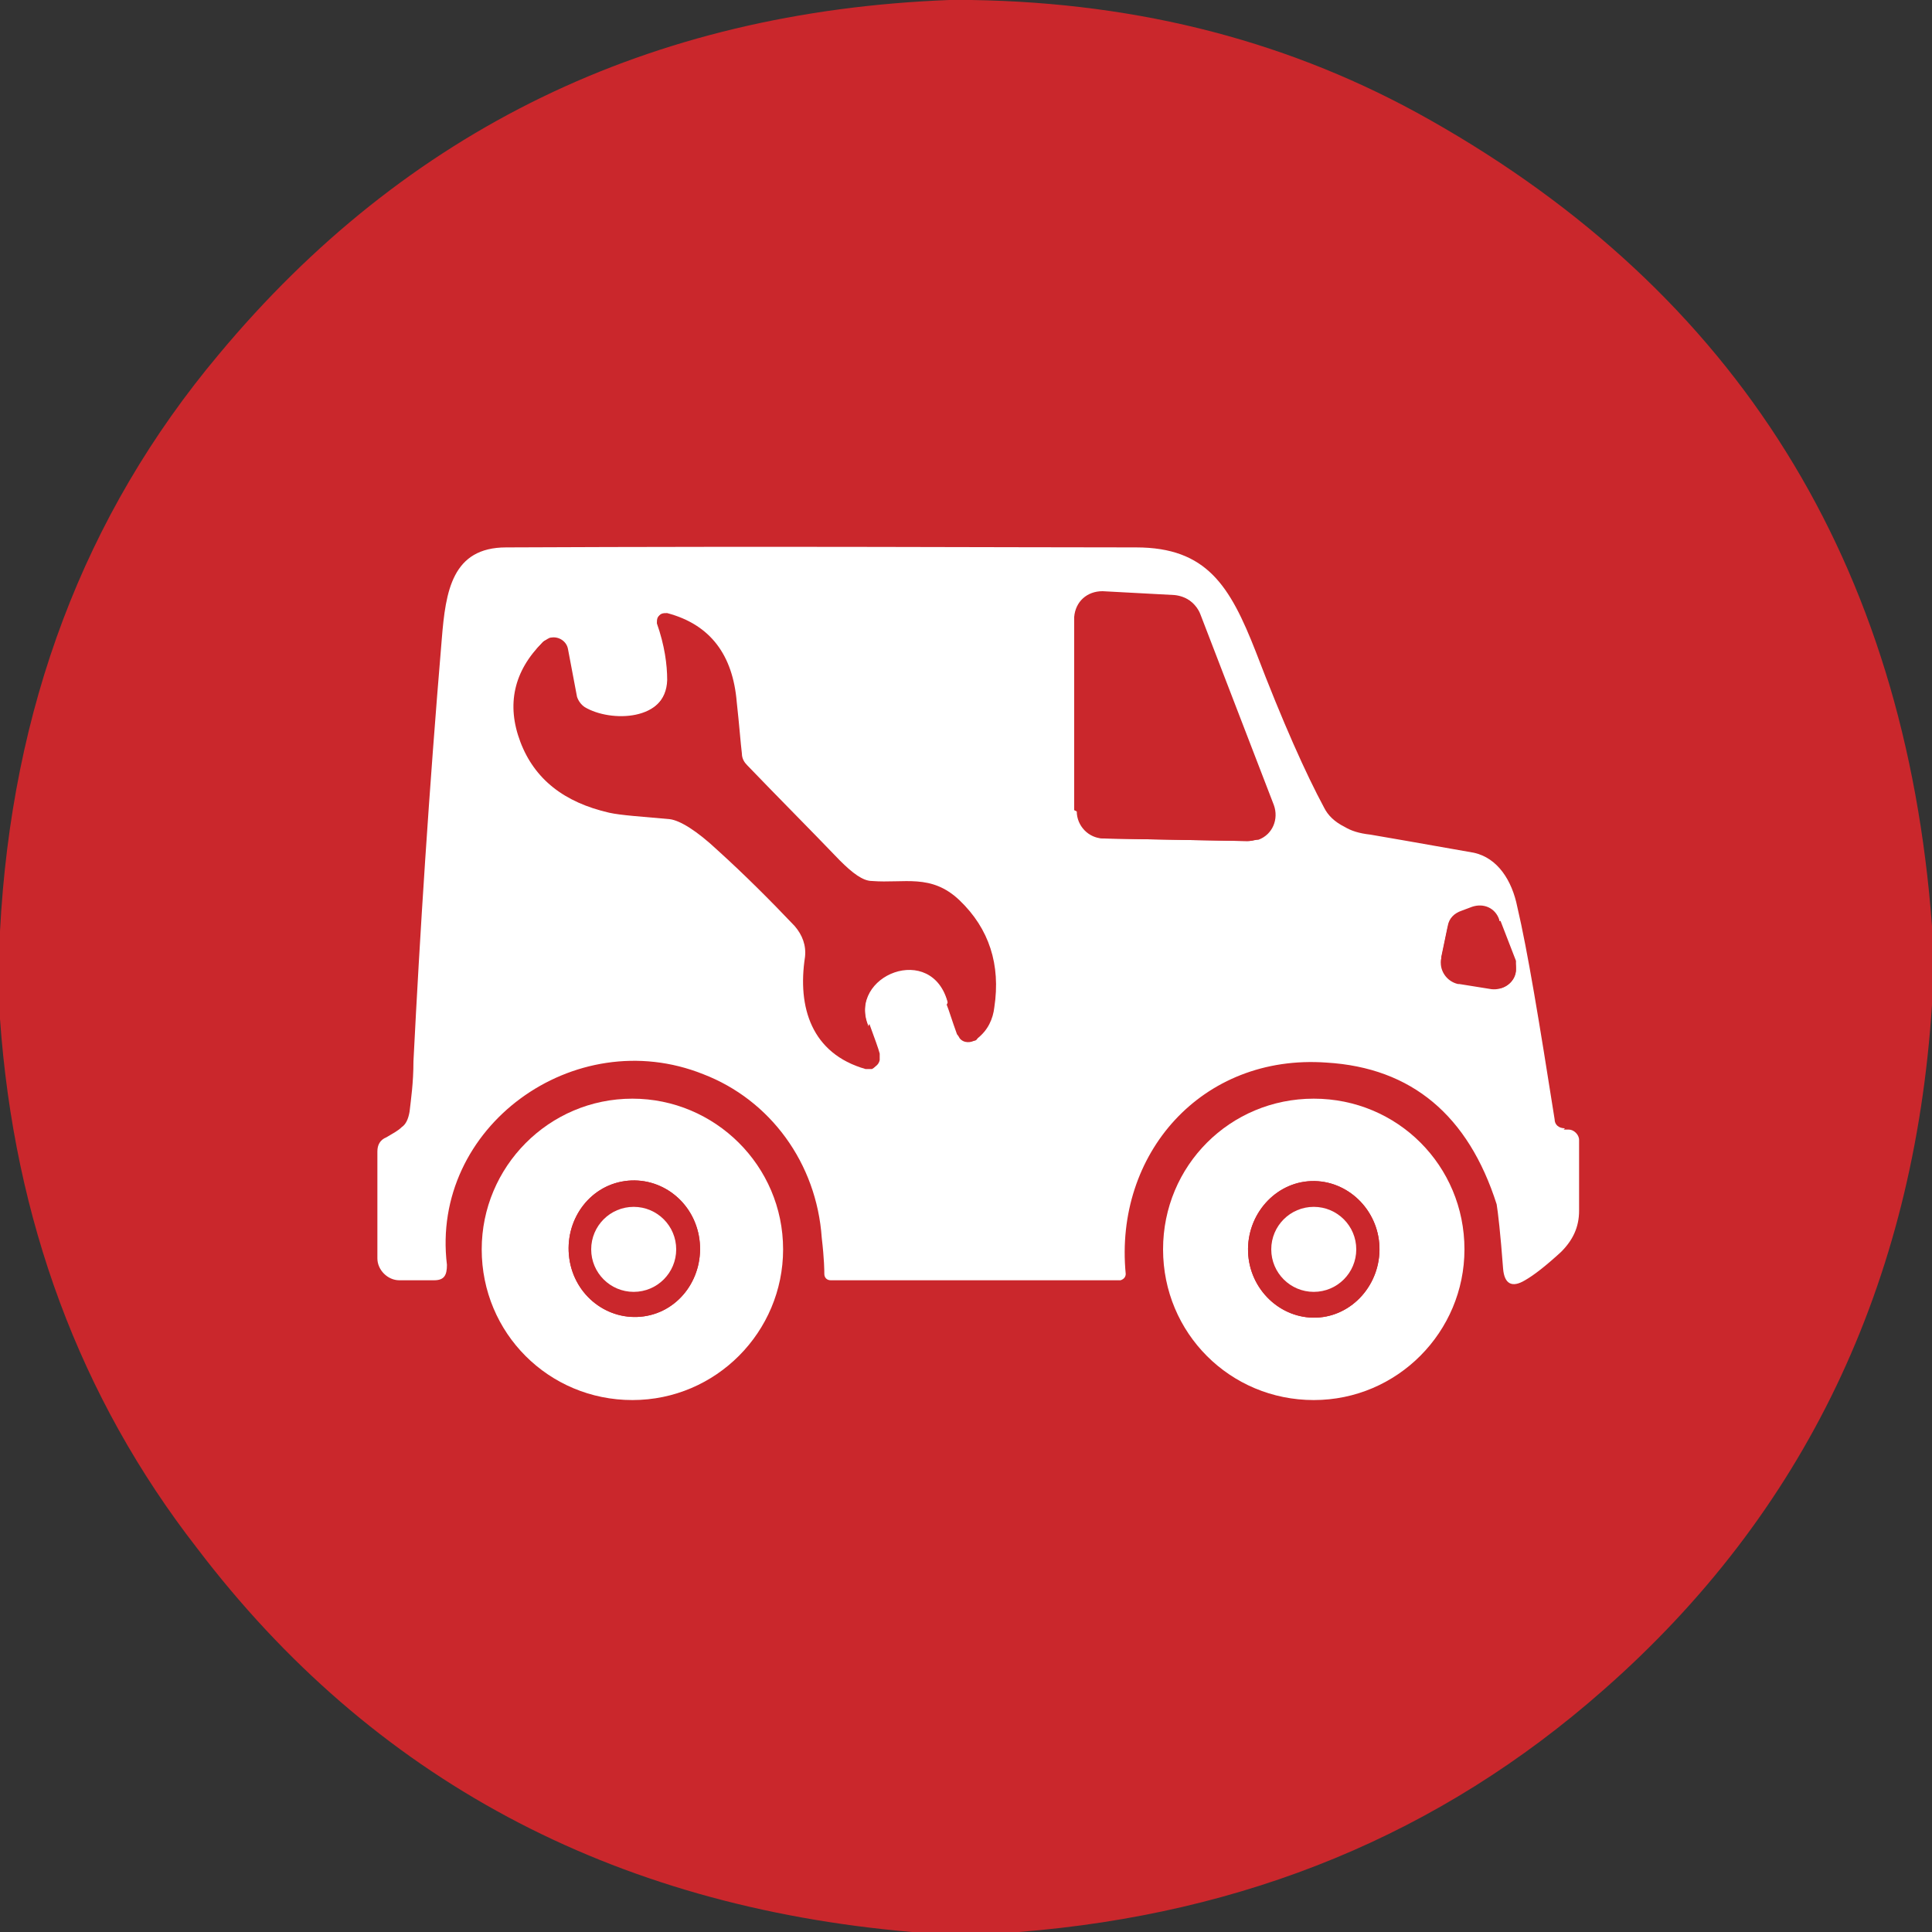
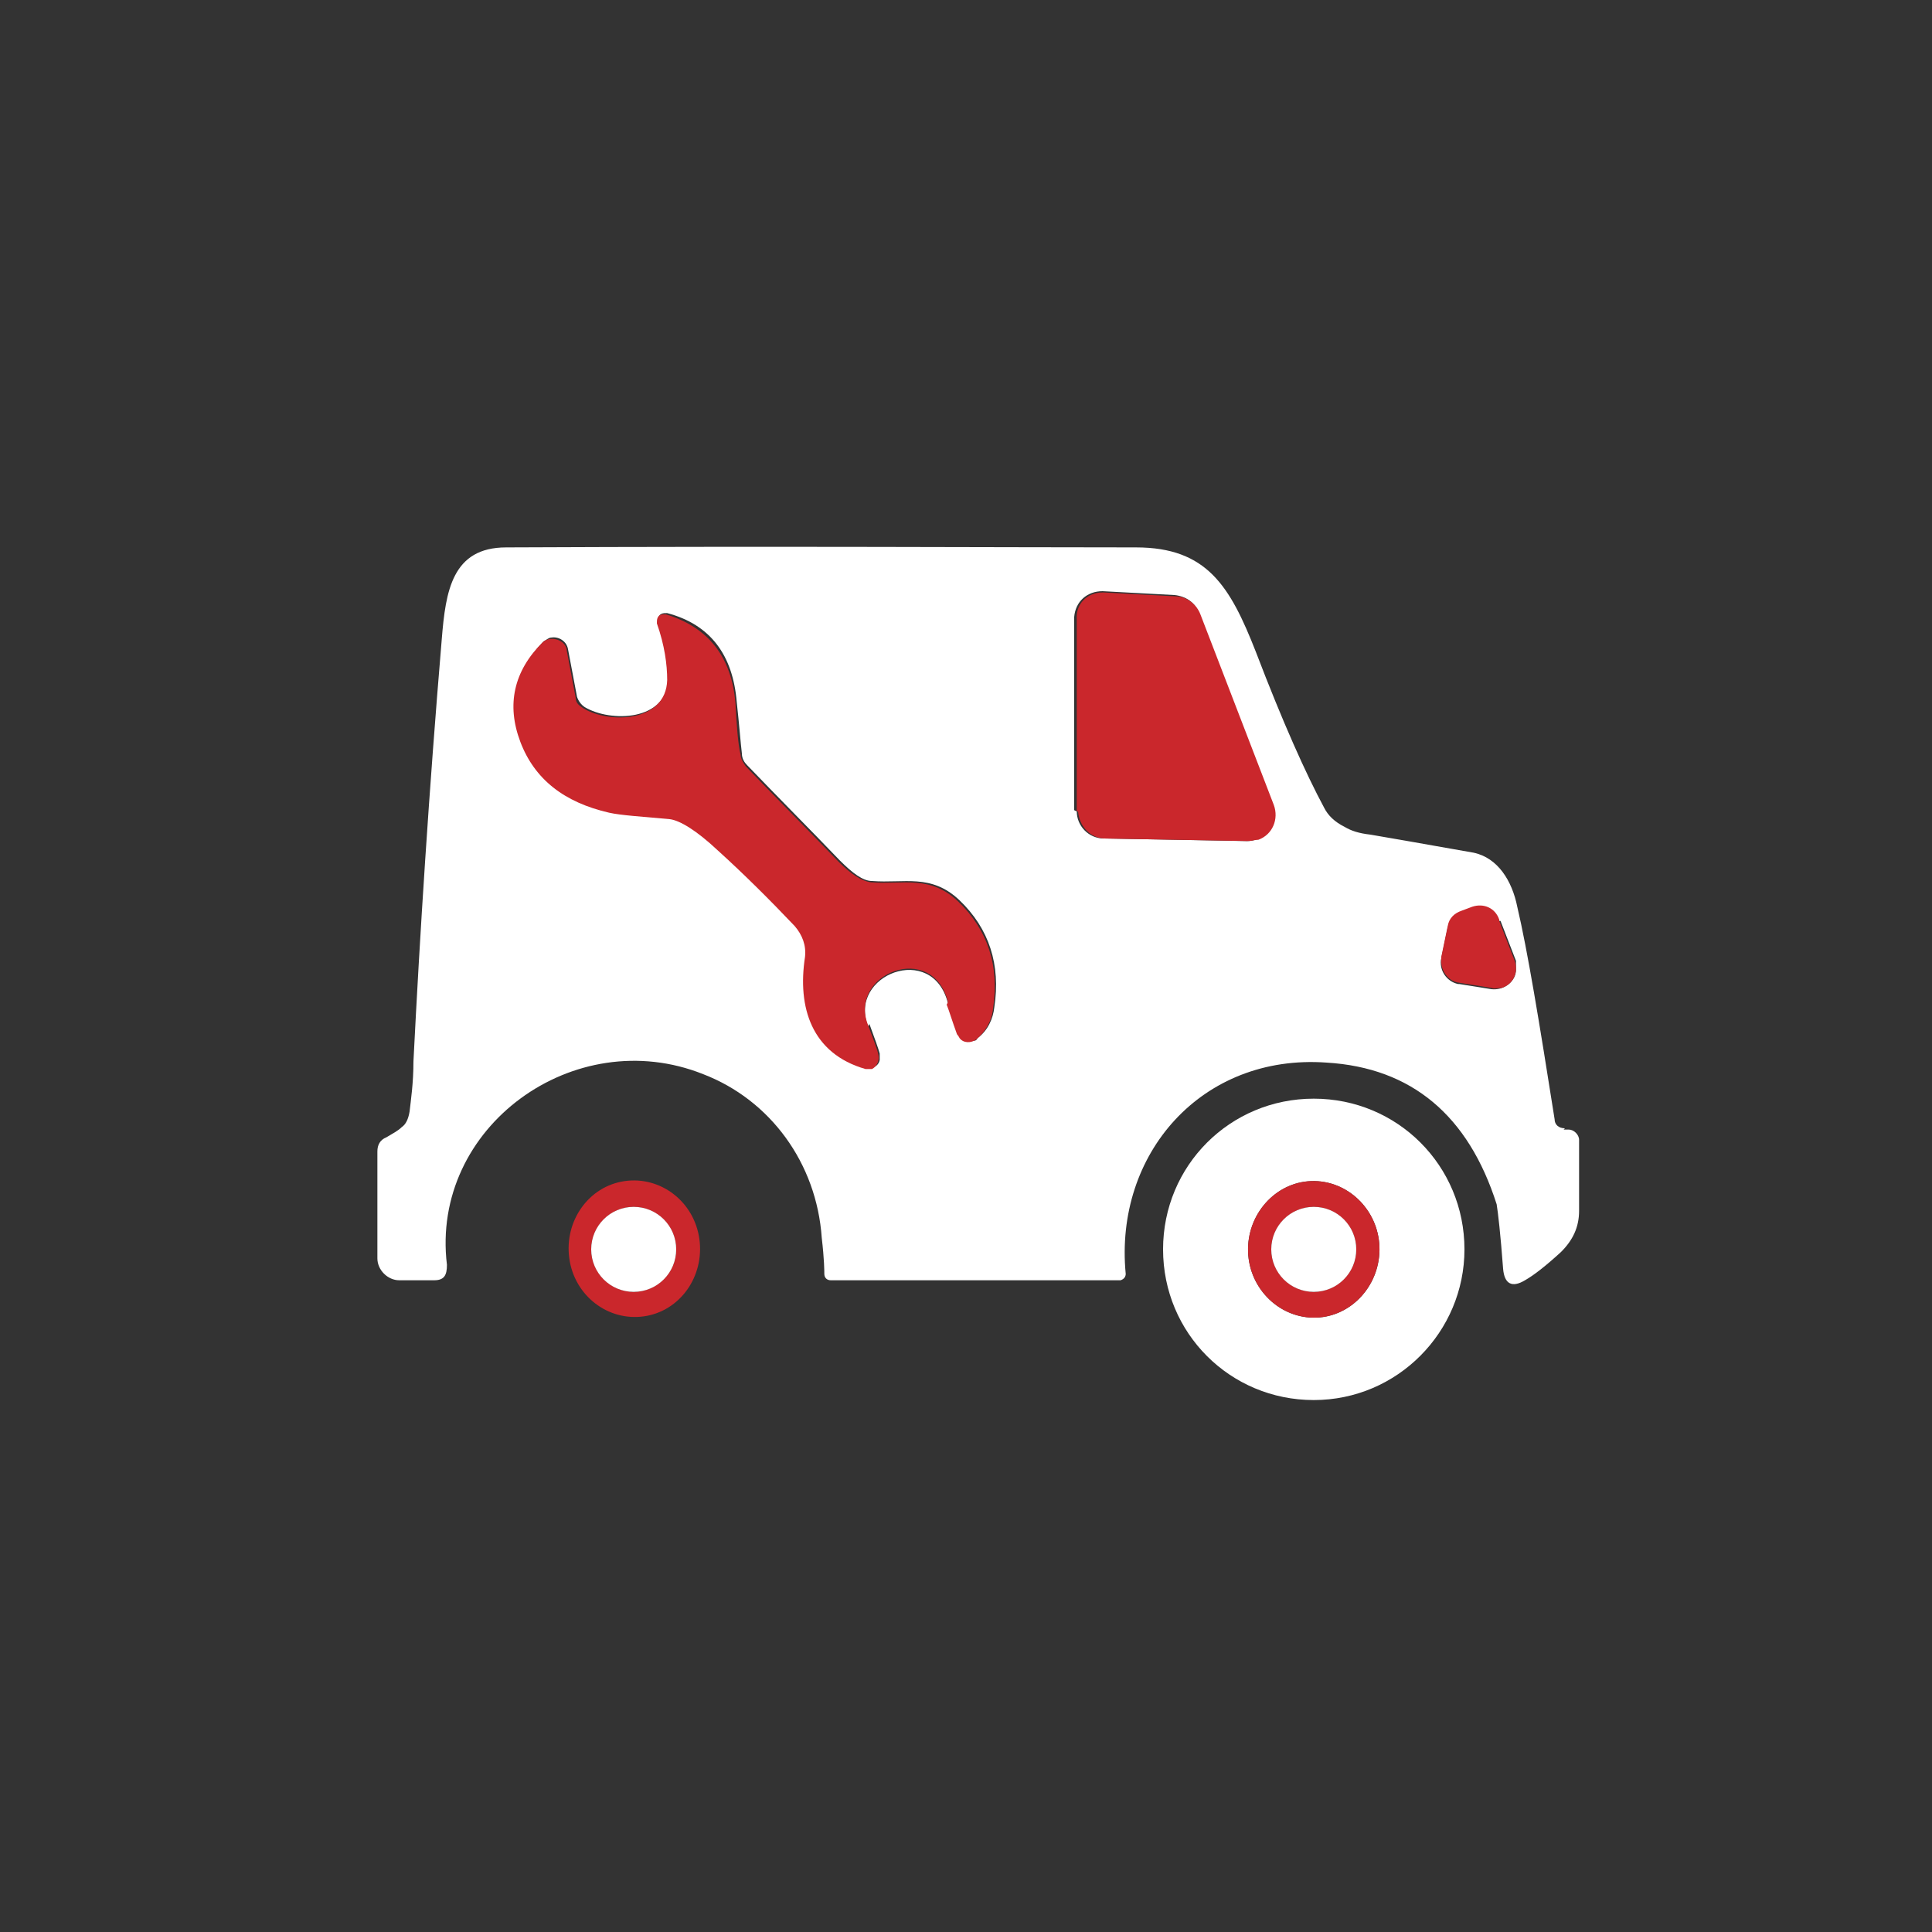
<svg xmlns="http://www.w3.org/2000/svg" id="Layer_1" data-name="Layer 1" version="1.1" viewBox="0 0 150 150">
  <rect x="0" y="0" width="150" height="150" fill="#333333" stroke="none" />
  <defs>
    <style>
      .cls-1 {
        fill: #ca272c;
      }

      .cls-1, .cls-2 {
        stroke-width: 0px;
      }

      .cls-2 {
        fill: #fff;
      }
    </style>
  </defs>
-   <path class="cls-1" d="M75.4,0c13.2.2,25,3.3,35.6,9.3,23.9,13.5,36.9,34.4,39,62.6v6.1c-1.4,21.7-9.9,39.5-25.5,53.2-12.7,11.2-27.8,17.4-45.4,18.8h-8.3c-23.3-2-41.9-11.9-55.5-29.8C6.2,108.5,1.1,94.7,0,79.1v-6.8c.9-17.3,6.5-32.3,17-44.8C31.5,10.1,50.4.9,73.7,0h1.7Z" />
  <path class="cls-2" d="M121.4,87.7h.4c.4,0,.8.4.8.8v5.5c0,1.3-.5,2.3-1.4,3.2-1.2,1.1-2.1,1.8-2.8,2.2-1,.6-1.6.3-1.7-.9-.2-2.7-.4-4.4-.5-5-2.2-6.9-6.6-10.6-13.2-11-9.7-.7-16.5,7.1-15.6,16.4,0,.2-.1.4-.4.5,0,0,0,0,0,0h-22.5c-.3,0-.5-.2-.5-.5,0-.2,0-1.1-.2-2.8-.4-5.8-4-10.7-9.2-12.7-10-4-21.2,4.1-19.9,14.8,0,.8-.2,1.2-1,1.2h-2.7c-.9,0-1.7-.8-1.7-1.7h0v-8.3c0-.5.2-.9.7-1.1.5-.3.9-.5,1.2-.8.3-.2.5-.6.6-1.2.1-.9.3-2.2.3-3.9.5-9.9,1.2-20.9,2.2-32.8.3-3.7.8-7.1,5-7.1,21.9-.1,38.2,0,48.9,0,5.5,0,7.3,3,9.3,8.1,2.1,5.5,3.9,9.5,5.3,12.1.3.6.8,1.1,1.6,1.5.5.3,1.1.5,2,.6,4.1.7,6.8,1.2,8,1.4,1.9.4,3,2.2,3.4,4.2.8,3.4,1.7,8.9,2.9,16.5,0,.4.3.7.8.7ZM83.6,63c0,1.1.9,2.1,2.1,2.1l11.1.2c1.2,0,2.1-.9,2.1-2.1,0-.3,0-.5-.1-.8l-5.7-14.8c-.3-.8-1-1.3-1.9-1.4l-5.6-.3c-1.2,0-2.1.8-2.2,2,0,0,0,0,0,.1v14.9ZM67.4,79.7c-1.6-4,5-6.6,6.2-1.8.1.5.4,1.2.8,2.3.2.5.7.7,1.2.6.1,0,.2,0,.3-.2.8-.6,1.2-1.5,1.3-2.4.5-3.3-.4-6.1-2.7-8.3-2.2-2.1-4.3-1.3-6.8-1.5-.7,0-1.5-.6-2.5-1.6-2.4-2.5-4.8-4.9-7.2-7.4-.2-.2-.4-.5-.4-.9-.1-.8-.2-2.2-.4-4-.3-3.6-2-6-5.4-6.9-.3,0-.6,0-.7.4,0,.1,0,.2,0,.3.6,1.8.8,3.3.8,4.4-.1,3.3-4.5,3.4-6.5,2.2-.3-.2-.5-.5-.6-.8l-.7-3.7c-.1-.6-.7-1-1.3-.9-.2,0-.4.2-.6.3-2.2,2.3-2.8,4.8-1.7,7.7,1.1,2.9,3.4,4.7,6.9,5.5.9.2,2.4.4,4.7.5.9,0,2.1.9,3.7,2.4,2,2,4,3.9,6,5.9.6.6.9,1.5.8,2.4-.5,3.9.5,7.5,4.7,8.7.4.1.9-.1,1-.6,0-.2,0-.3,0-.5-.1-.4-.4-1.2-.8-2.3ZM116.4,71.5c-.3-.9-1.3-1.3-2.1-1l-.8.3c-.5.2-.9.6-1.1,1.2l-.5,2.4c-.2.9.4,1.8,1.3,2,0,0,0,0,.1,0l2.5.4c.9.1,1.8-.5,1.9-1.4,0-.3,0-.6,0-.8l-1.2-3.1Z" />
  <path class="cls-1" d="M83.6,63v-14.9c-.1-1.2.8-2.1,2-2.1,0,0,0,0,.1,0l5.6.3c.8,0,1.6.6,1.9,1.4l5.7,14.8c.4,1.1-.1,2.3-1.2,2.7-.3,0-.5.1-.8.1l-11.1-.2c-1.1,0-2-.9-2.1-2.1Z" />
  <path class="cls-1" d="M73.6,77.8c-1.2-4.8-7.8-2.2-6.2,1.8.4,1.1.7,1.8.8,2.3.1.4-.1.9-.5,1.1-.2,0-.3,0-.5,0-4.2-1.2-5.3-4.8-4.7-8.7.1-.9-.2-1.7-.8-2.4-1.9-2-3.9-4-6-5.9-1.6-1.5-2.9-2.3-3.7-2.4-2.2-.2-3.8-.3-4.7-.5-3.5-.8-5.8-2.6-6.9-5.5-1.1-2.9-.5-5.5,1.7-7.7.4-.4,1.1-.4,1.6,0,.2.2.3.4.3.6l.7,3.7c0,.4.3.6.6.8,2,1.2,6.4,1.1,6.5-2.2,0-1.2-.2-2.7-.8-4.4,0-.3,0-.6.4-.7.1,0,.2,0,.3,0,3.3,1,5.1,3.3,5.4,6.9.1,1.8.2,3.2.4,4,0,.3.2.6.4.9,2.4,2.5,4.8,4.9,7.2,7.4,1,1,1.8,1.5,2.5,1.6,2.5.2,4.6-.6,6.8,1.5,2.3,2.2,3.2,5,2.7,8.3-.1,1-.6,1.8-1.3,2.4-.4.3-1,.3-1.3-.1,0,0-.1-.2-.2-.3-.4-1.1-.6-1.8-.8-2.3Z" />
  <path class="cls-1" d="M116.4,71.5l1.2,3.1c.3.9-.1,1.8-1,2.1-.3,0-.6.1-.8,0l-2.5-.4c-.9-.1-1.5-1-1.4-1.9,0,0,0,0,0-.1l.5-2.4c.1-.6.5-1,1.1-1.2l.8-.3c.9-.3,1.8.1,2.1,1Z" />
-   <path class="cls-2" d="M60.8,97c0,6.4-5.2,11.7-11.7,11.7s-11.7-5.2-11.7-11.7c0-6.4,5.2-11.7,11.7-11.7h0c6.4,0,11.7,5.2,11.7,11.7h0ZM50,102.2c2.8-.4,4.7-3.1,4.3-6,0,0,0,0,0,0-.4-2.9-3-4.9-5.8-4.5,0,0,0,0,0,0-2.8.4-4.7,3.1-4.3,6,0,0,0,0,0,0,.4,2.9,3,4.9,5.8,4.5,0,0,0,0,0,0Z" />
  <path class="cls-2" d="M113.7,97c0,6.4-5.2,11.7-11.7,11.7s-11.7-5.2-11.7-11.7,5.2-11.7,11.7-11.7,11.7,5.2,11.7,11.7h0ZM102.2,102.3c2.8-.1,5-2.6,4.9-5.5h0c-.1-2.9-2.5-5.2-5.3-5.1-2.8.1-5,2.6-4.9,5.5h0c.1,2.9,2.5,5.2,5.3,5.1Z" />
  <path class="cls-1" d="M50,102.2c-2.8.4-5.4-1.6-5.8-4.5,0,0,0,0,0,0-.4-2.9,1.5-5.6,4.3-6h0c2.8-.4,5.4,1.6,5.8,4.5,0,0,0,0,0,0,.4,2.9-1.5,5.6-4.3,6h0ZM52.5,97c0-1.8-1.5-3.3-3.3-3.3s-3.3,1.5-3.3,3.3c0,1.8,1.5,3.3,3.3,3.3h0c1.8,0,3.3-1.5,3.3-3.3h0Z" />
  <path class="cls-1" d="M102.2,102.3c-2.8.1-5.2-2.2-5.3-5.1-.1-2.9,2.1-5.4,4.9-5.5h0c2.8-.1,5.2,2.2,5.3,5.1.1,2.9-2.1,5.4-4.9,5.5,0,0,0,0,0,0ZM105.3,97c0-1.8-1.5-3.3-3.3-3.3s-3.3,1.5-3.3,3.3,1.5,3.3,3.3,3.3,3.3-1.5,3.3-3.3Z" />
  <circle class="cls-2" cx="49.2" cy="97" r="3.3" />
  <circle class="cls-2" cx="102" cy="97" r="3.3" />
</svg>